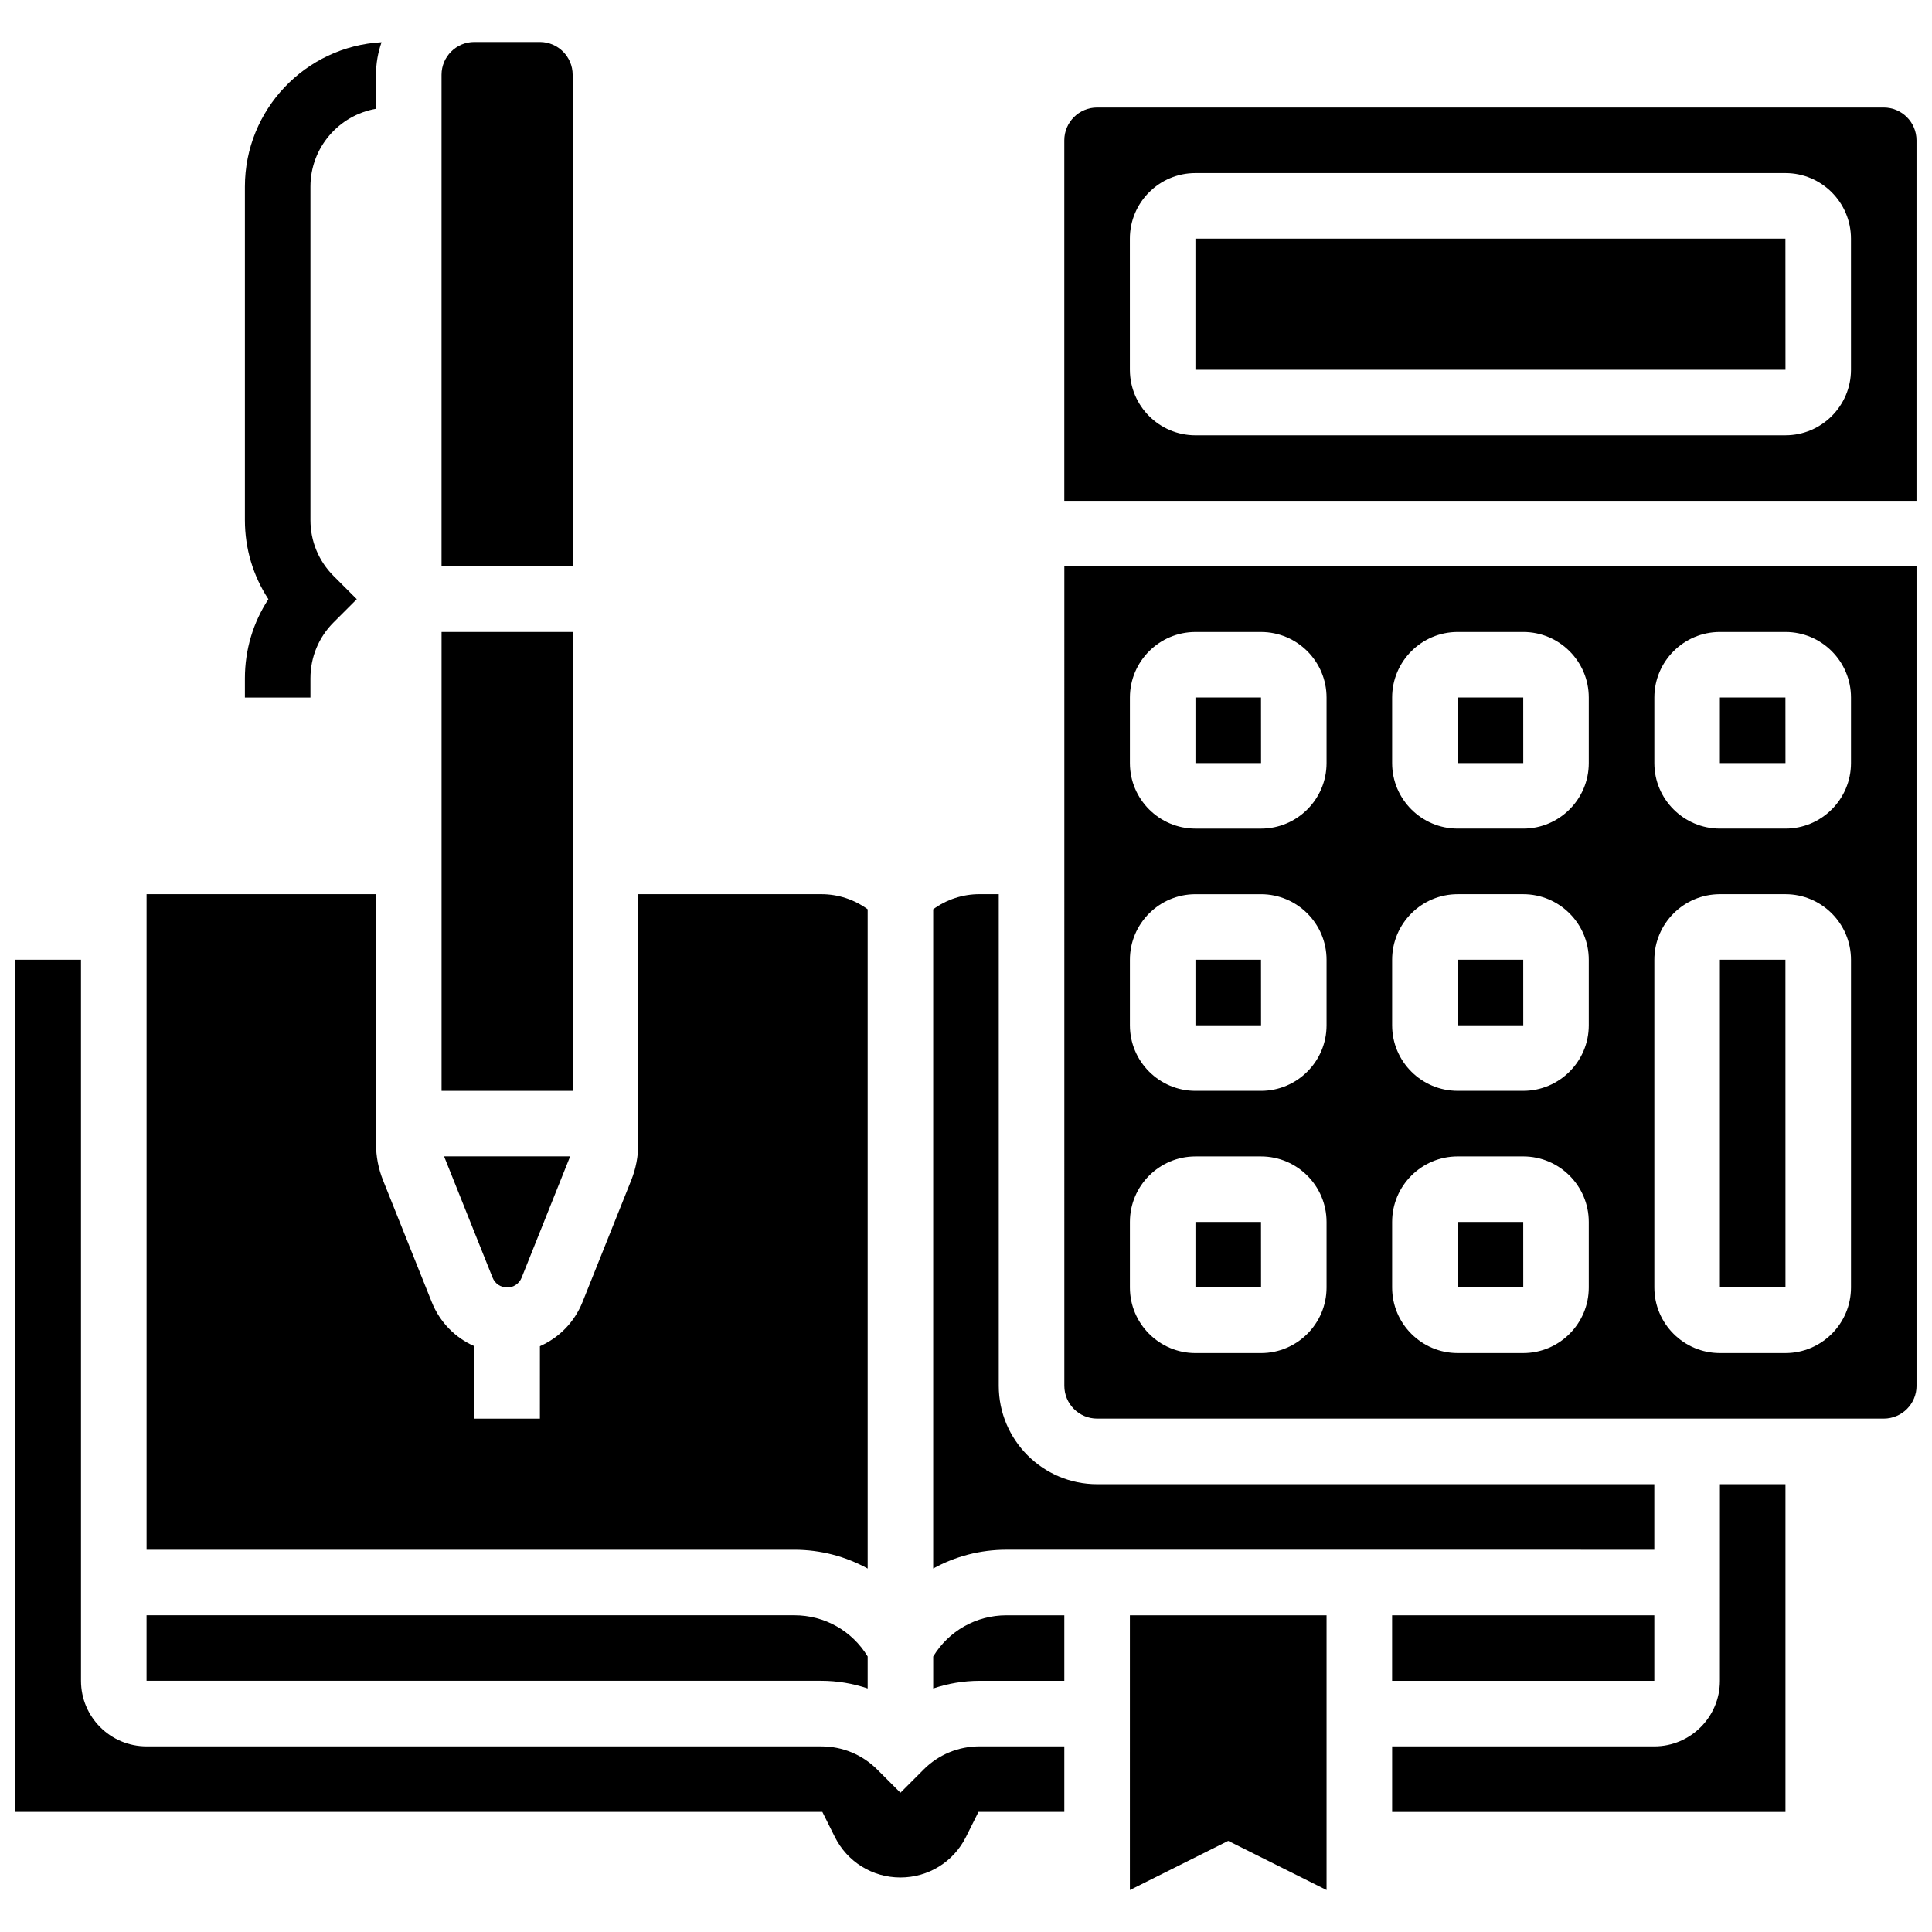
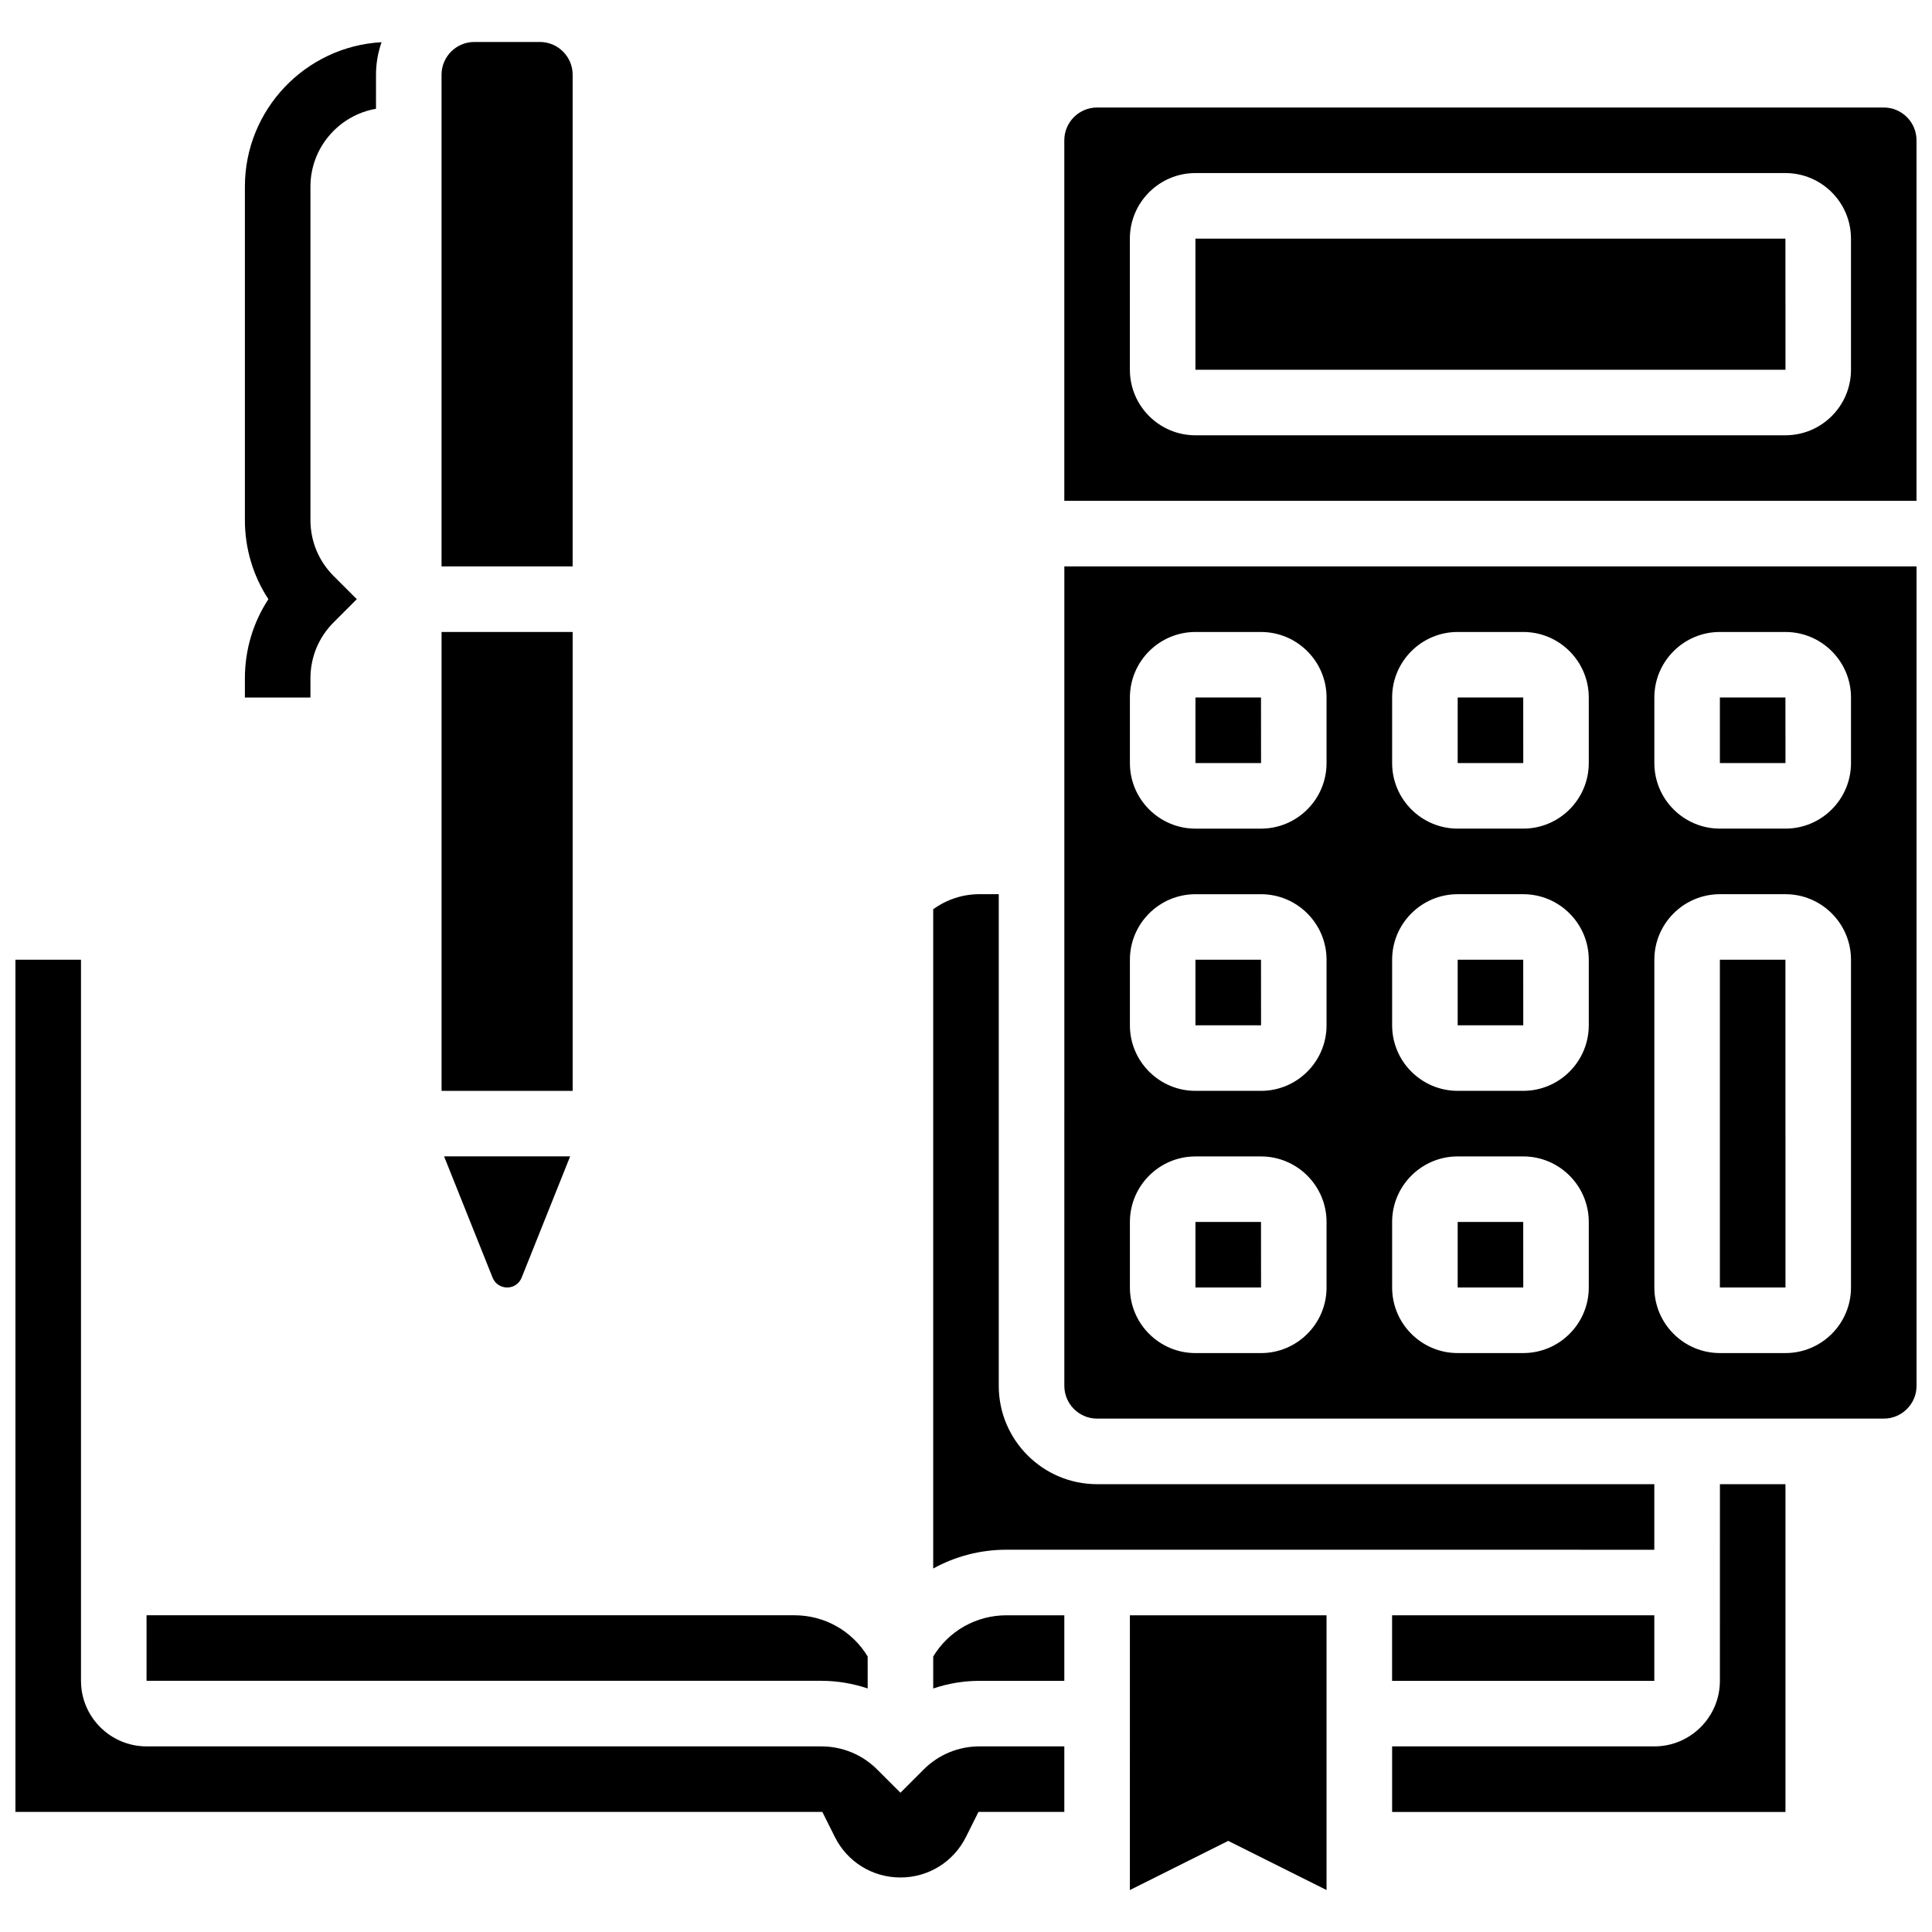
<svg xmlns="http://www.w3.org/2000/svg" width="800px" height="800px" version="1.1" viewBox="144 144 512 512">
  <defs>
    <clipPath id="c">
      <path d="m148.09 398h278.91v244h-278.91z" />
    </clipPath>
    <clipPath id="b">
      <path d="m426 172h225.9v105h-225.9z" />
    </clipPath>
    <clipPath id="a">
      <path d="m426 294h225.9v226h-225.9z" />
    </clipPath>
  </defs>
  <path d="m443.43 644.88 26.059-13.027 26.059 13.027v-72.809h-52.117z" />
  <path d="m391.31 582.99v8.477c3.906-1.316 8.039-2.027 12.285-2.027h22.461v-17.371h-15.32c-8.039-0.004-15.316 4.141-19.426 10.922z" />
  <path d="m599.79 589.44c0 9.578-7.793 17.371-17.371 17.371h-69.492v17.371h104.24v-86.863h-17.371z" />
  <path d="m617.17 485.2-0.012-86.863h-17.371v86.863h17.371 0.012z" />
  <path d="m547.68 346.22-0.008-17.375h-17.371v17.371h17.371l0.008 0.004z" />
  <path d="m617.17 346.22-0.012-17.375h-17.371v17.371h17.371c0.008 0.004 0.012 0.004 0.012 0.004z" />
  <g clip-path="url(#c)">
    <path d="m388.77 612.95-6.144 6.144-6.141-6.141c-3.961-3.961-9.227-6.141-14.828-6.141l-178.82-0.004c-9.578 0-17.371-7.793-17.371-17.371l-0.004-191.1h-17.371v225.84h213.84l3.316 6.637c3.312 6.625 9.969 10.738 17.371 10.738s14.062-4.113 17.371-10.738l3.316-6.637h22.75v-17.371h-22.461c-5.606 0-10.867 2.18-14.828 6.141z" />
  </g>
  <path d="m512.92 572.07h69.492v17.371h-69.492z" />
  <path d="m582.41 554.7v-17.371l-147.67-0.004c-14.367 0-26.059-11.691-26.059-26.059v-130.3h-5.09c-4.481 0-8.73 1.414-12.285 4v174.71c5.816-3.211 12.457-4.984 19.422-4.984z" />
  <path d="m295.76 163.81c0-4.789-3.898-8.688-8.688-8.688h-17.371c-4.789 0-8.688 3.898-8.688 8.688v130.3h34.746z" />
  <path d="m373.94 591.46v-8.477c-4.109-6.777-11.387-10.922-19.422-10.922h-171.68v17.371h178.82c4.242 0.004 8.375 0.711 12.281 2.027z" />
  <path d="m261.02 311.48h34.746v121.61h-34.746z" />
-   <path d="m373.94 559.68v-174.71c-3.555-2.582-7.805-4-12.285-4h-48.516v66.145c0 3.328-0.625 6.582-1.863 9.676v0.004l-12.906 32.262c-2.148 5.367-6.242 9.48-11.289 11.699l-0.004 19.199h-17.371v-19.199c-5.047-2.215-9.145-6.332-11.289-11.699l-12.906-32.258c-1.238-3.094-1.863-6.352-1.863-9.68v-66.148h-60.805v173.73h171.68c6.965 0.004 13.605 1.773 19.422 4.988z" />
  <path d="m278.39 485.2c1.703 0 3.215-1.023 3.848-2.606l12.855-32.141h-33.406l12.855 32.141c0.633 1.582 2.144 2.606 3.848 2.606z" />
  <path d="m478.19 346.22-0.012-17.375h-17.371v17.371h17.371c0.008 0.004 0.012 0.004 0.012 0.004z" />
  <path d="m478.19 485.2-0.012-17.371h-17.371v17.371h17.371 0.012z" />
  <path d="m478.19 415.71-0.012-17.371h-17.371v17.371h17.371 0.012z" />
  <g clip-path="url(#b)">
    <path d="m643.22 172.49h-208.48c-4.789 0-8.688 3.898-8.688 8.688v95.551h225.84l0.004-95.551c0-4.789-3.894-8.688-8.684-8.688zm-8.688 69.492c0 9.578-7.793 17.371-17.371 17.371l-156.36 0.004c-9.578 0-17.371-7.793-17.371-17.371l-0.004-34.75c0-9.578 7.793-17.371 17.371-17.371h156.36c9.578 0 17.371 7.793 17.371 17.371z" />
  </g>
  <path d="m460.8 207.24v34.746h156.36 0.012l-0.016-34.746z" />
  <path d="m547.68 485.2-0.008-17.371h-17.371v17.371h17.371 0.008z" />
  <g clip-path="url(#a)">
    <path d="m426.06 511.26c0 4.789 3.898 8.688 8.688 8.688h208.47c4.789 0 8.688-3.898 8.688-8.688l-0.004-217.16h-225.84zm156.36-182.41c0-9.578 7.793-17.371 17.371-17.371h17.371c9.578 0 17.371 7.793 17.371 17.371v17.371c0 9.578-7.793 17.371-17.371 17.371h-17.371c-9.578 0-17.371-7.793-17.371-17.371zm0 69.492c0-9.578 7.793-17.371 17.371-17.371h17.371c9.578 0 17.371 7.793 17.371 17.371v86.863c0 9.578-7.793 17.371-17.371 17.371h-17.371c-9.578 0-17.371-7.793-17.371-17.371zm-69.492-69.492c0-9.578 7.793-17.371 17.371-17.371h17.371c9.578 0 17.371 7.793 17.371 17.371v17.371c0 9.578-7.793 17.371-17.371 17.371h-17.371c-9.578 0-17.371-7.793-17.371-17.371zm0 69.492c0-9.578 7.793-17.371 17.371-17.371h17.371c9.578 0 17.371 7.793 17.371 17.371v17.371c0 9.578-7.793 17.371-17.371 17.371h-17.371c-9.578 0-17.371-7.793-17.371-17.371zm0 69.492c0-9.578 7.793-17.371 17.371-17.371h17.371c9.578 0 17.371 7.793 17.371 17.371v17.371c0 9.578-7.793 17.371-17.371 17.371h-17.371c-9.578 0-17.371-7.793-17.371-17.371zm-69.492-138.98c0-9.578 7.793-17.371 17.371-17.371h17.371c9.578 0 17.371 7.793 17.371 17.371v17.371c0 9.578-7.793 17.371-17.371 17.371h-17.371c-9.578 0-17.371-7.793-17.371-17.371zm0 69.492c0-9.578 7.793-17.371 17.371-17.371h17.371c9.578 0 17.371 7.793 17.371 17.371v17.371c0 9.578-7.793 17.371-17.371 17.371h-17.371c-9.578 0-17.371-7.793-17.371-17.371zm0 69.492c0-9.578 7.793-17.371 17.371-17.371h17.371c9.578 0 17.371 7.793 17.371 17.371v17.371c0 9.578-7.793 17.371-17.371 17.371h-17.371c-9.578 0-17.371-7.793-17.371-17.371z" />
  </g>
  <path d="m547.68 415.71-0.008-17.371h-17.371v17.371h17.371 0.008z" />
  <path d="m226.27 323.76c0-5.602 2.18-10.867 6.141-14.828l6.144-6.141-6.141-6.141c-3.961-3.961-6.144-9.23-6.144-14.828v-88.355c0-10.336 7.519-18.926 17.371-20.641l0.004-9.016c0-3.023 0.523-5.922 1.473-8.625-20.156 1.105-36.219 17.852-36.219 38.281v88.355c0 7.562 2.176 14.789 6.227 20.969-4.051 6.18-6.227 13.41-6.227 20.969v5.09h17.371z" />
</svg>